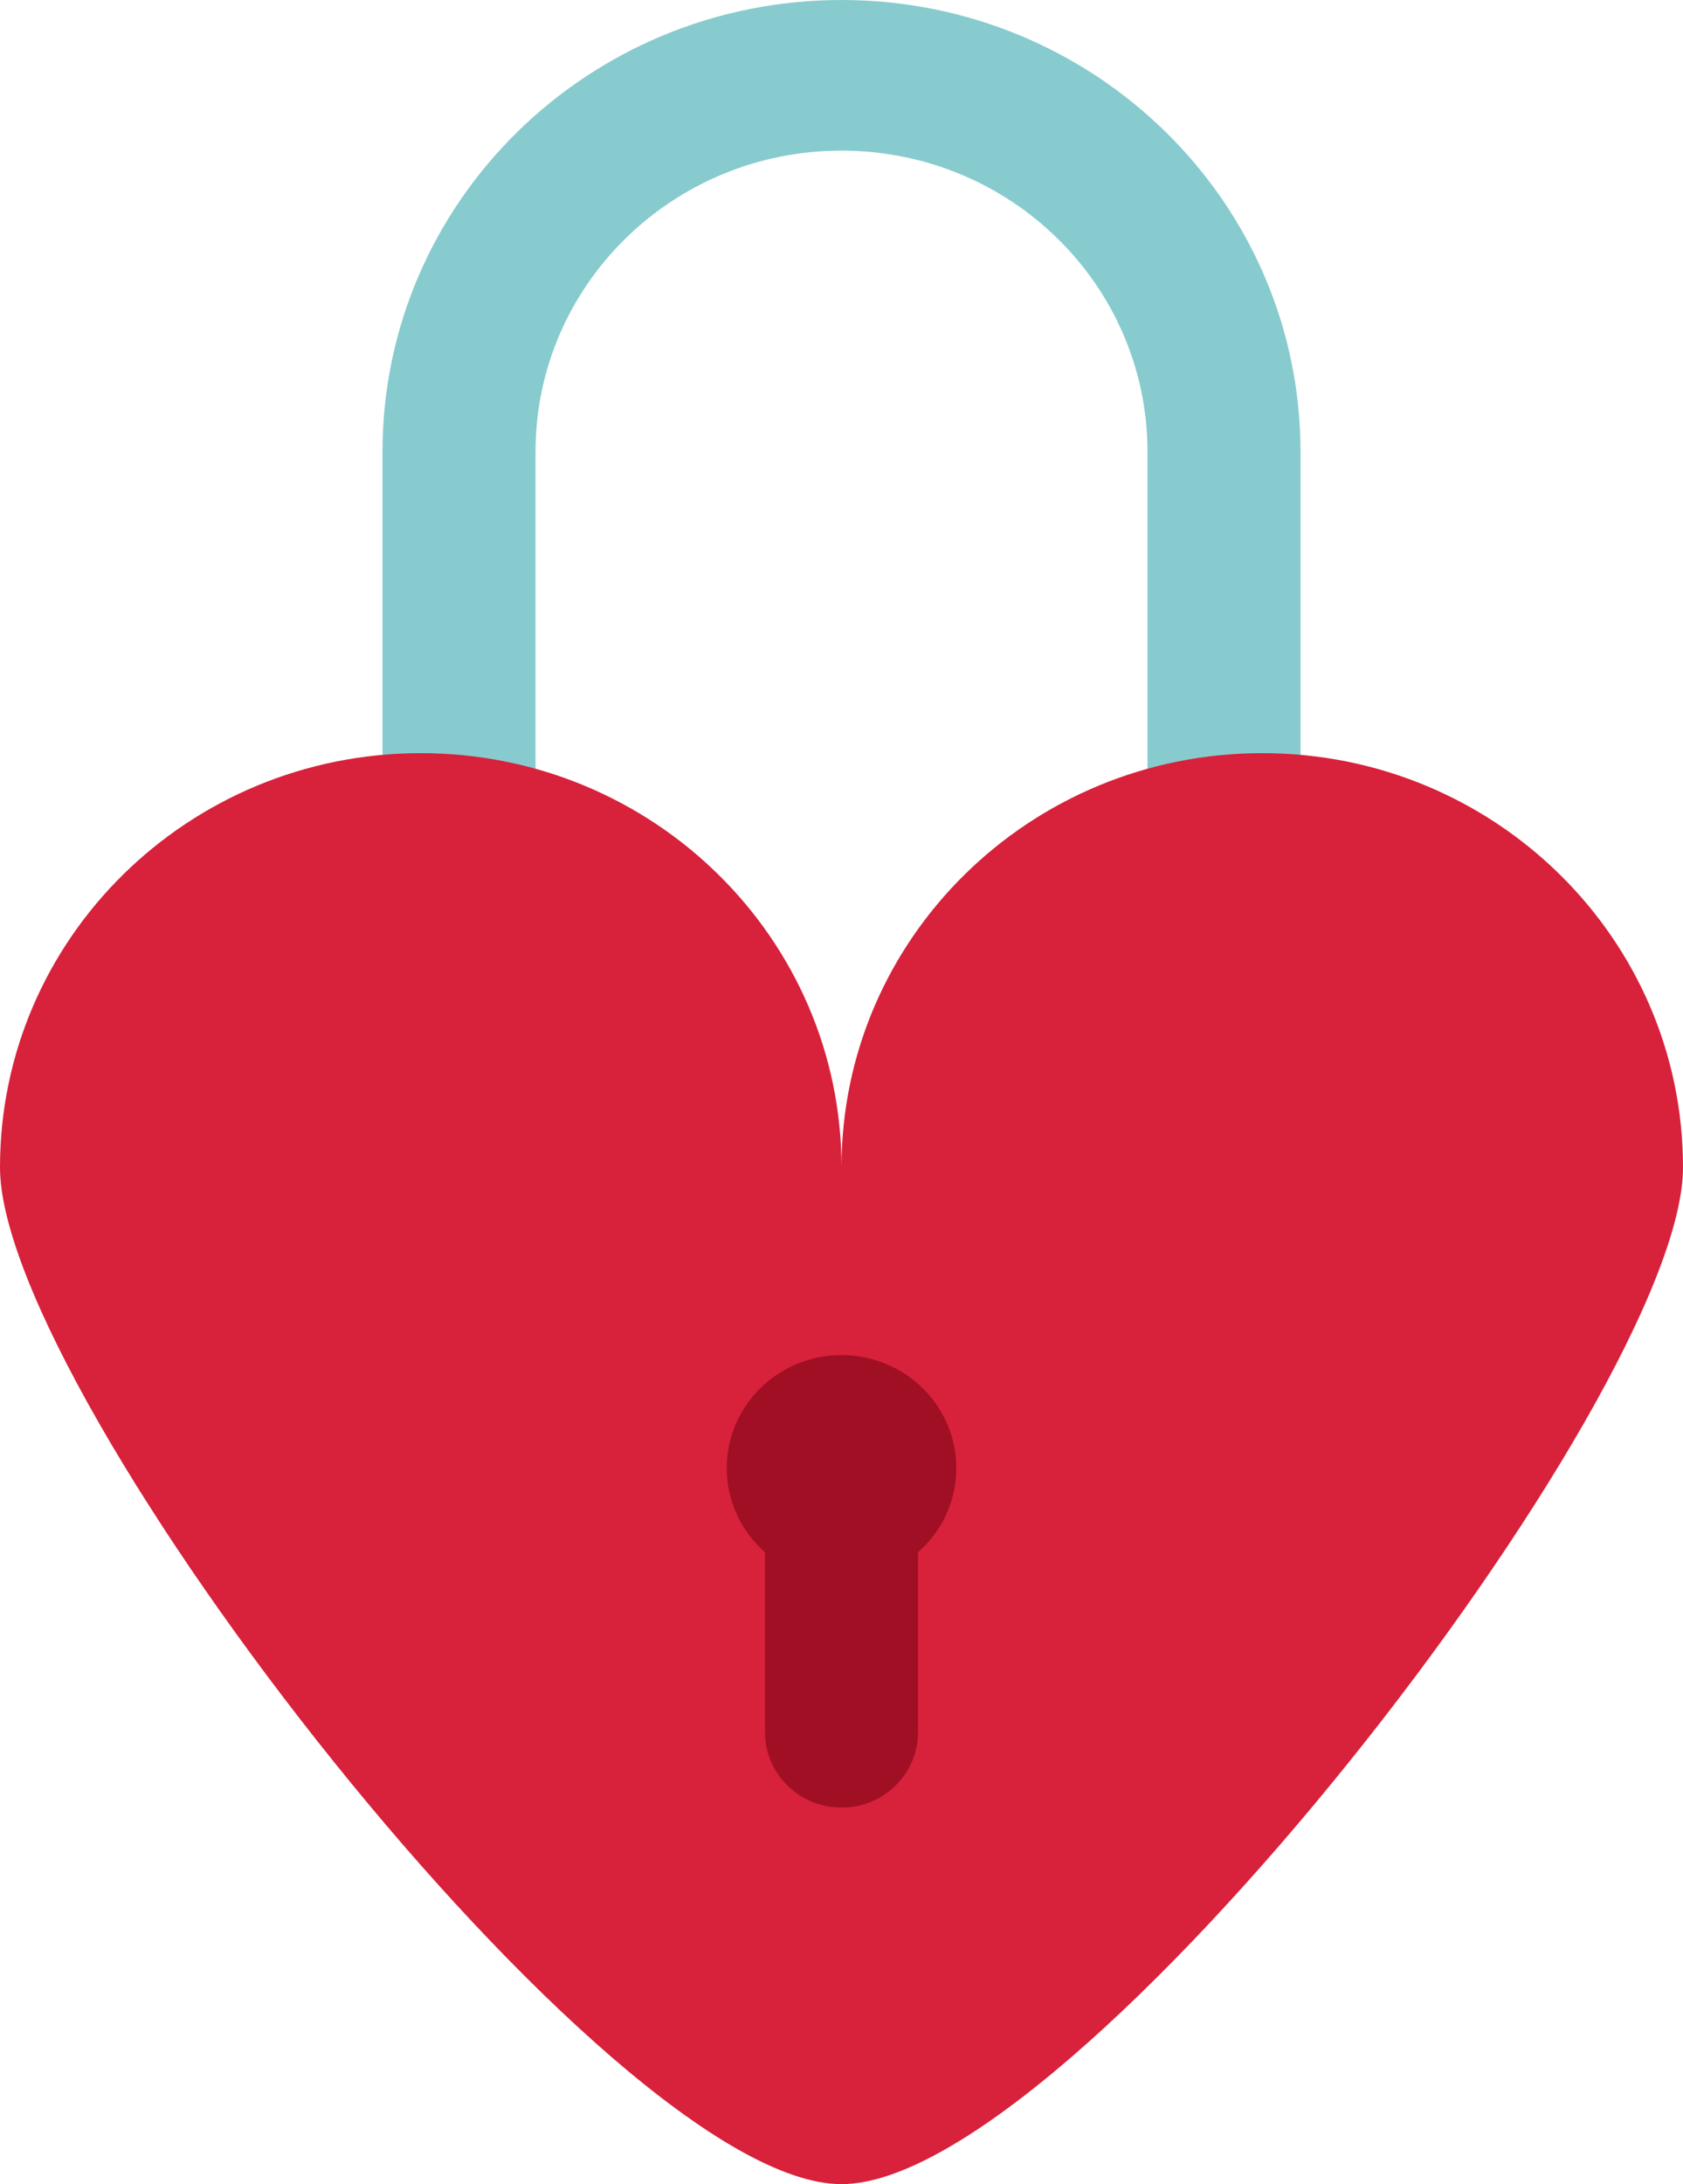
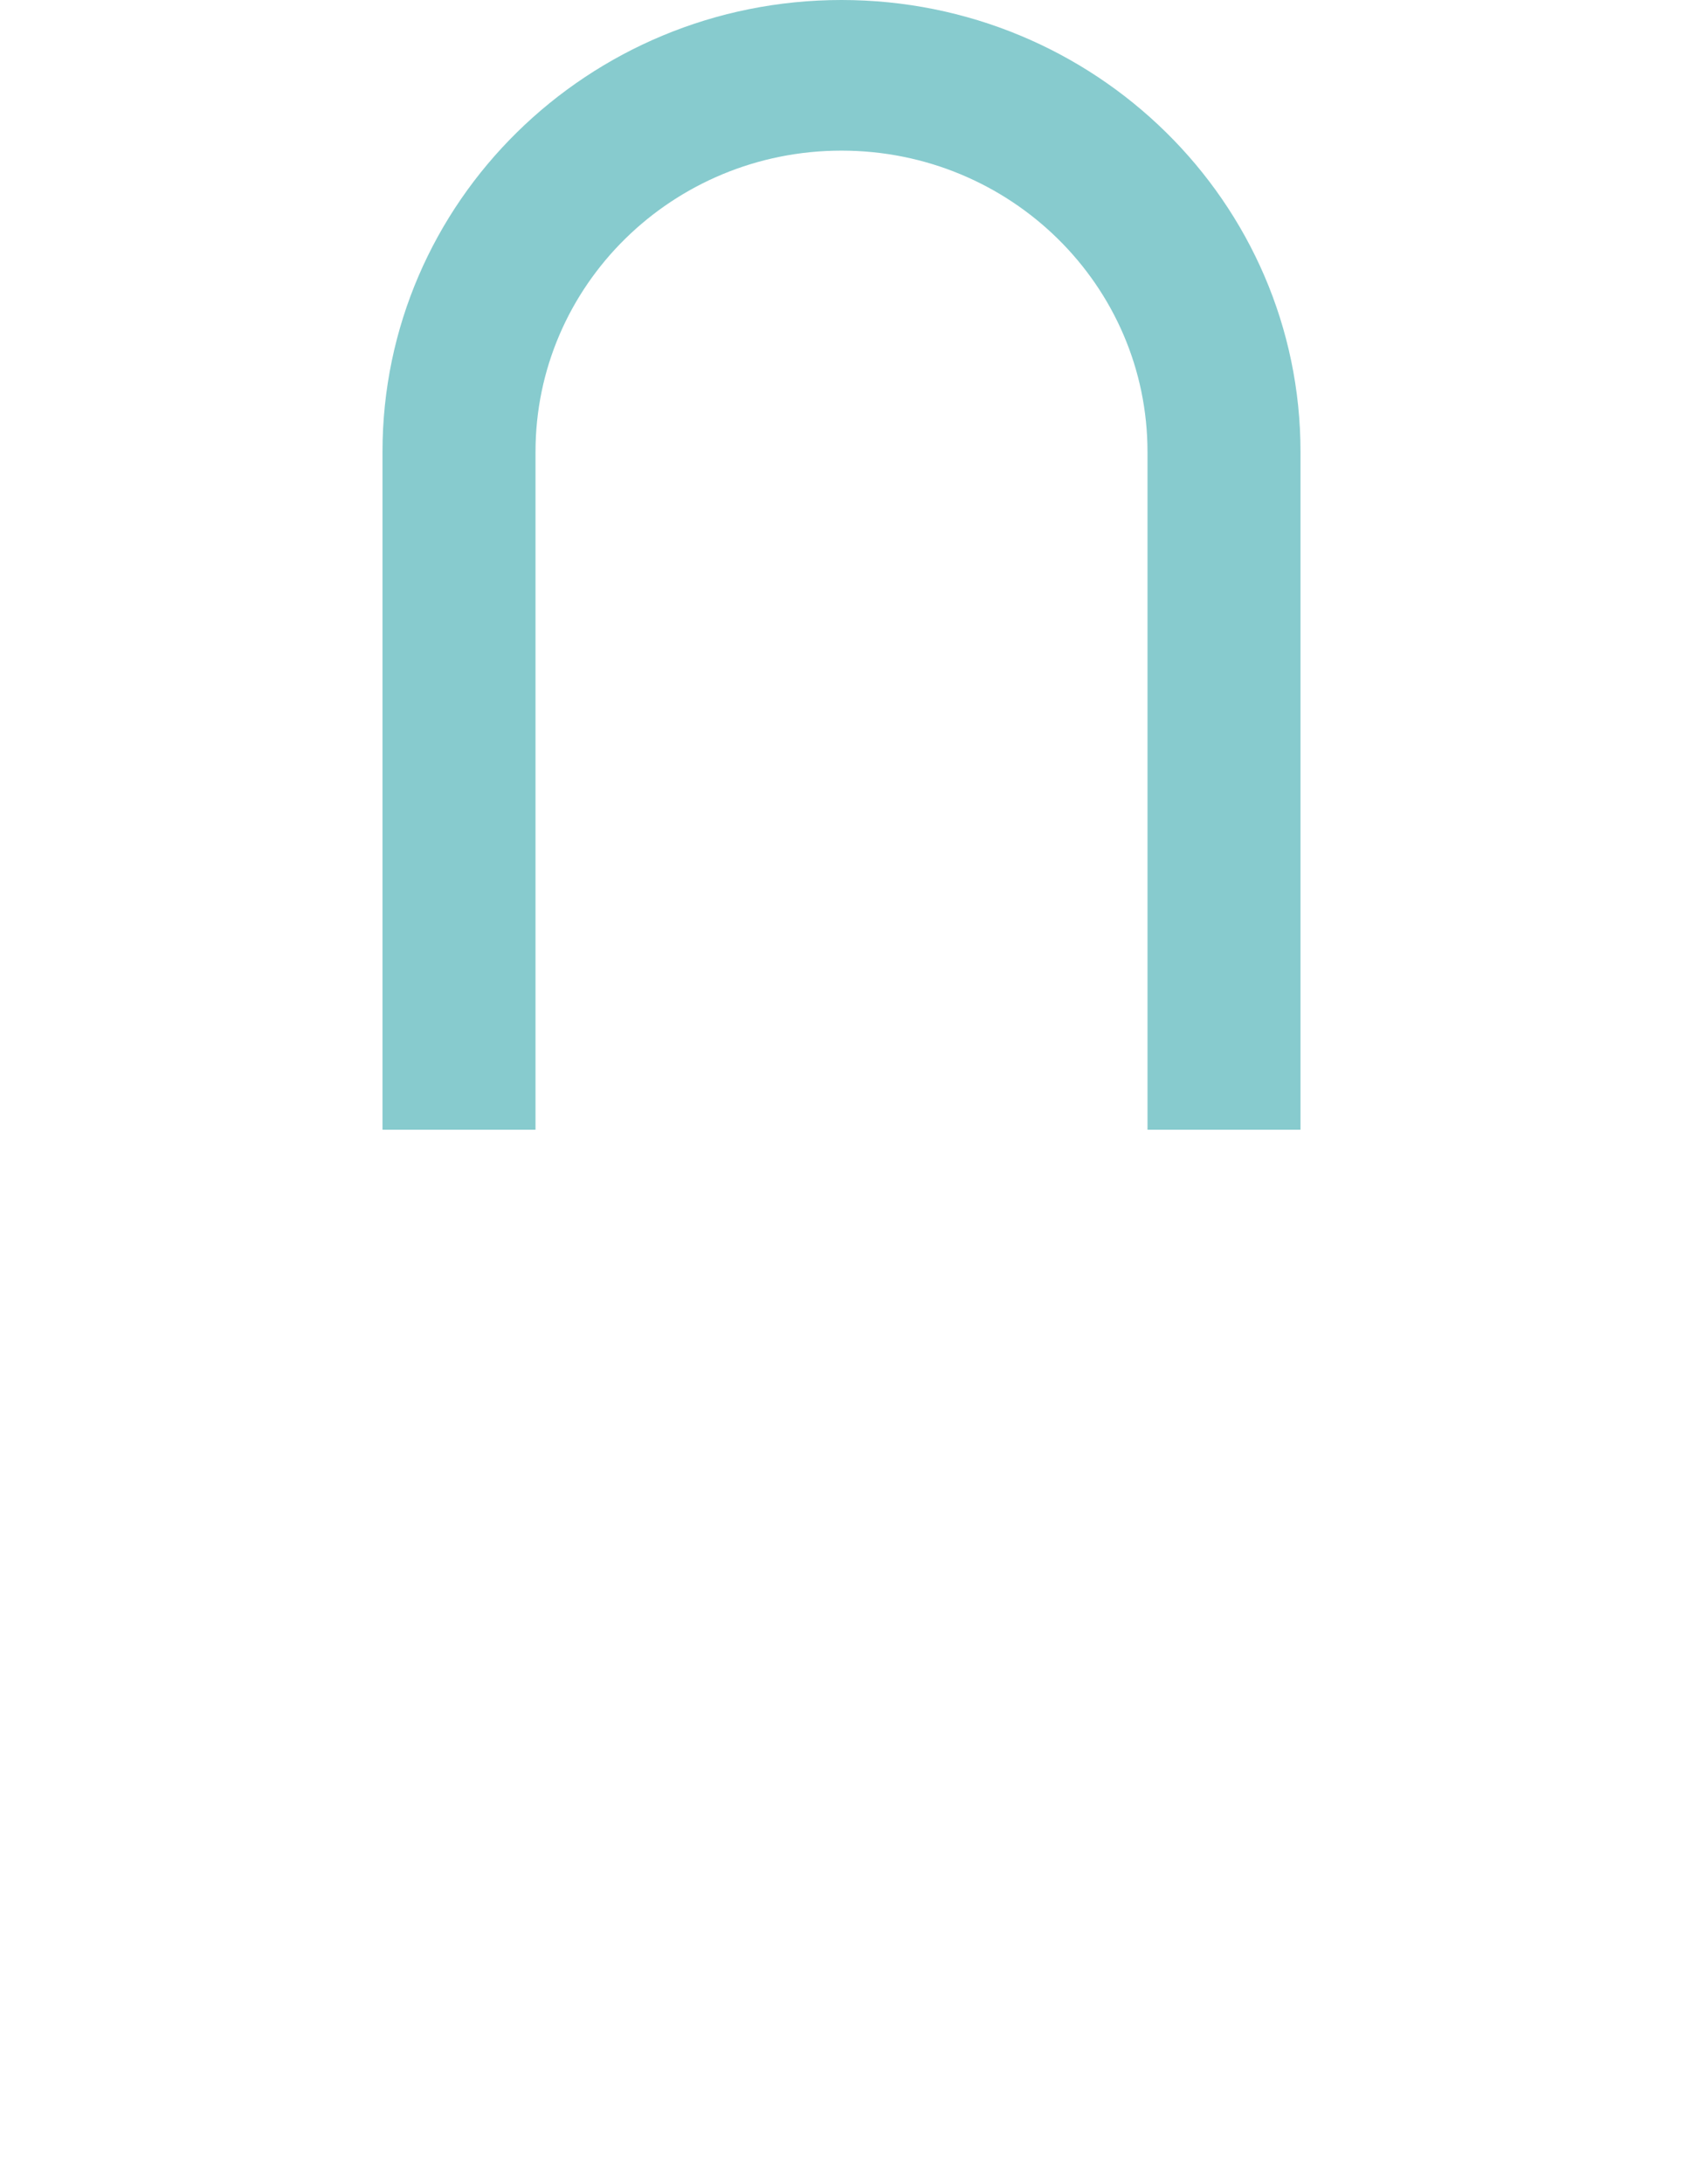
<svg xmlns="http://www.w3.org/2000/svg" width="64px" height="83px" viewBox="0 0 64 83" version="1.1">
  <title>icon/fidelidad</title>
  <desc>Created with Sketch.</desc>
  <defs />
  <g id="Symbols" stroke="none" stroke-width="1" fill="none" fill-rule="evenodd">
    <g id="icon/fidelidad" fill-rule="nonzero">
      <g id="lock">
        <path d="M32,0 C22.36,0 14.545,7.688 14.545,17.172 L14.545,42.931 L20.364,42.931 L20.364,17.172 C20.364,10.849 25.573,5.724 32,5.724 C38.427,5.724 43.636,10.849 43.636,17.172 L43.636,42.931 L49.455,42.931 L49.455,17.172 C49.455,7.688 41.64,0 32,0 Z" id="Shape" fill="#87CBCE" />
-         <path d="M48,28.621 C39.163,28.621 32,35.668 32,44.362 C32,35.668 24.837,28.621 16,28.621 C7.163,28.621 0,35.668 0,44.362 C0,53.056 23.163,83 32,83 C40.837,83 64,53.056 64,44.362 C64,35.668 56.837,28.621 48,28.621 Z" id="Shape" fill="#D8213B" />
-         <path d="M36.364,55.81 C36.374,53.835 35.012,52.108 33.065,51.626 C31.118,51.143 29.088,52.031 28.146,53.776 C27.205,55.52 27.594,57.672 29.091,58.989 L29.091,65.828 C29.091,67.408 30.393,68.69 32,68.69 C33.607,68.69 34.909,67.408 34.909,65.828 L34.909,58.989 C35.832,58.182 36.362,57.025 36.364,55.81 Z" id="Shape" fill="#A00F23" />
      </g>
    </g>
  </g>
</svg>